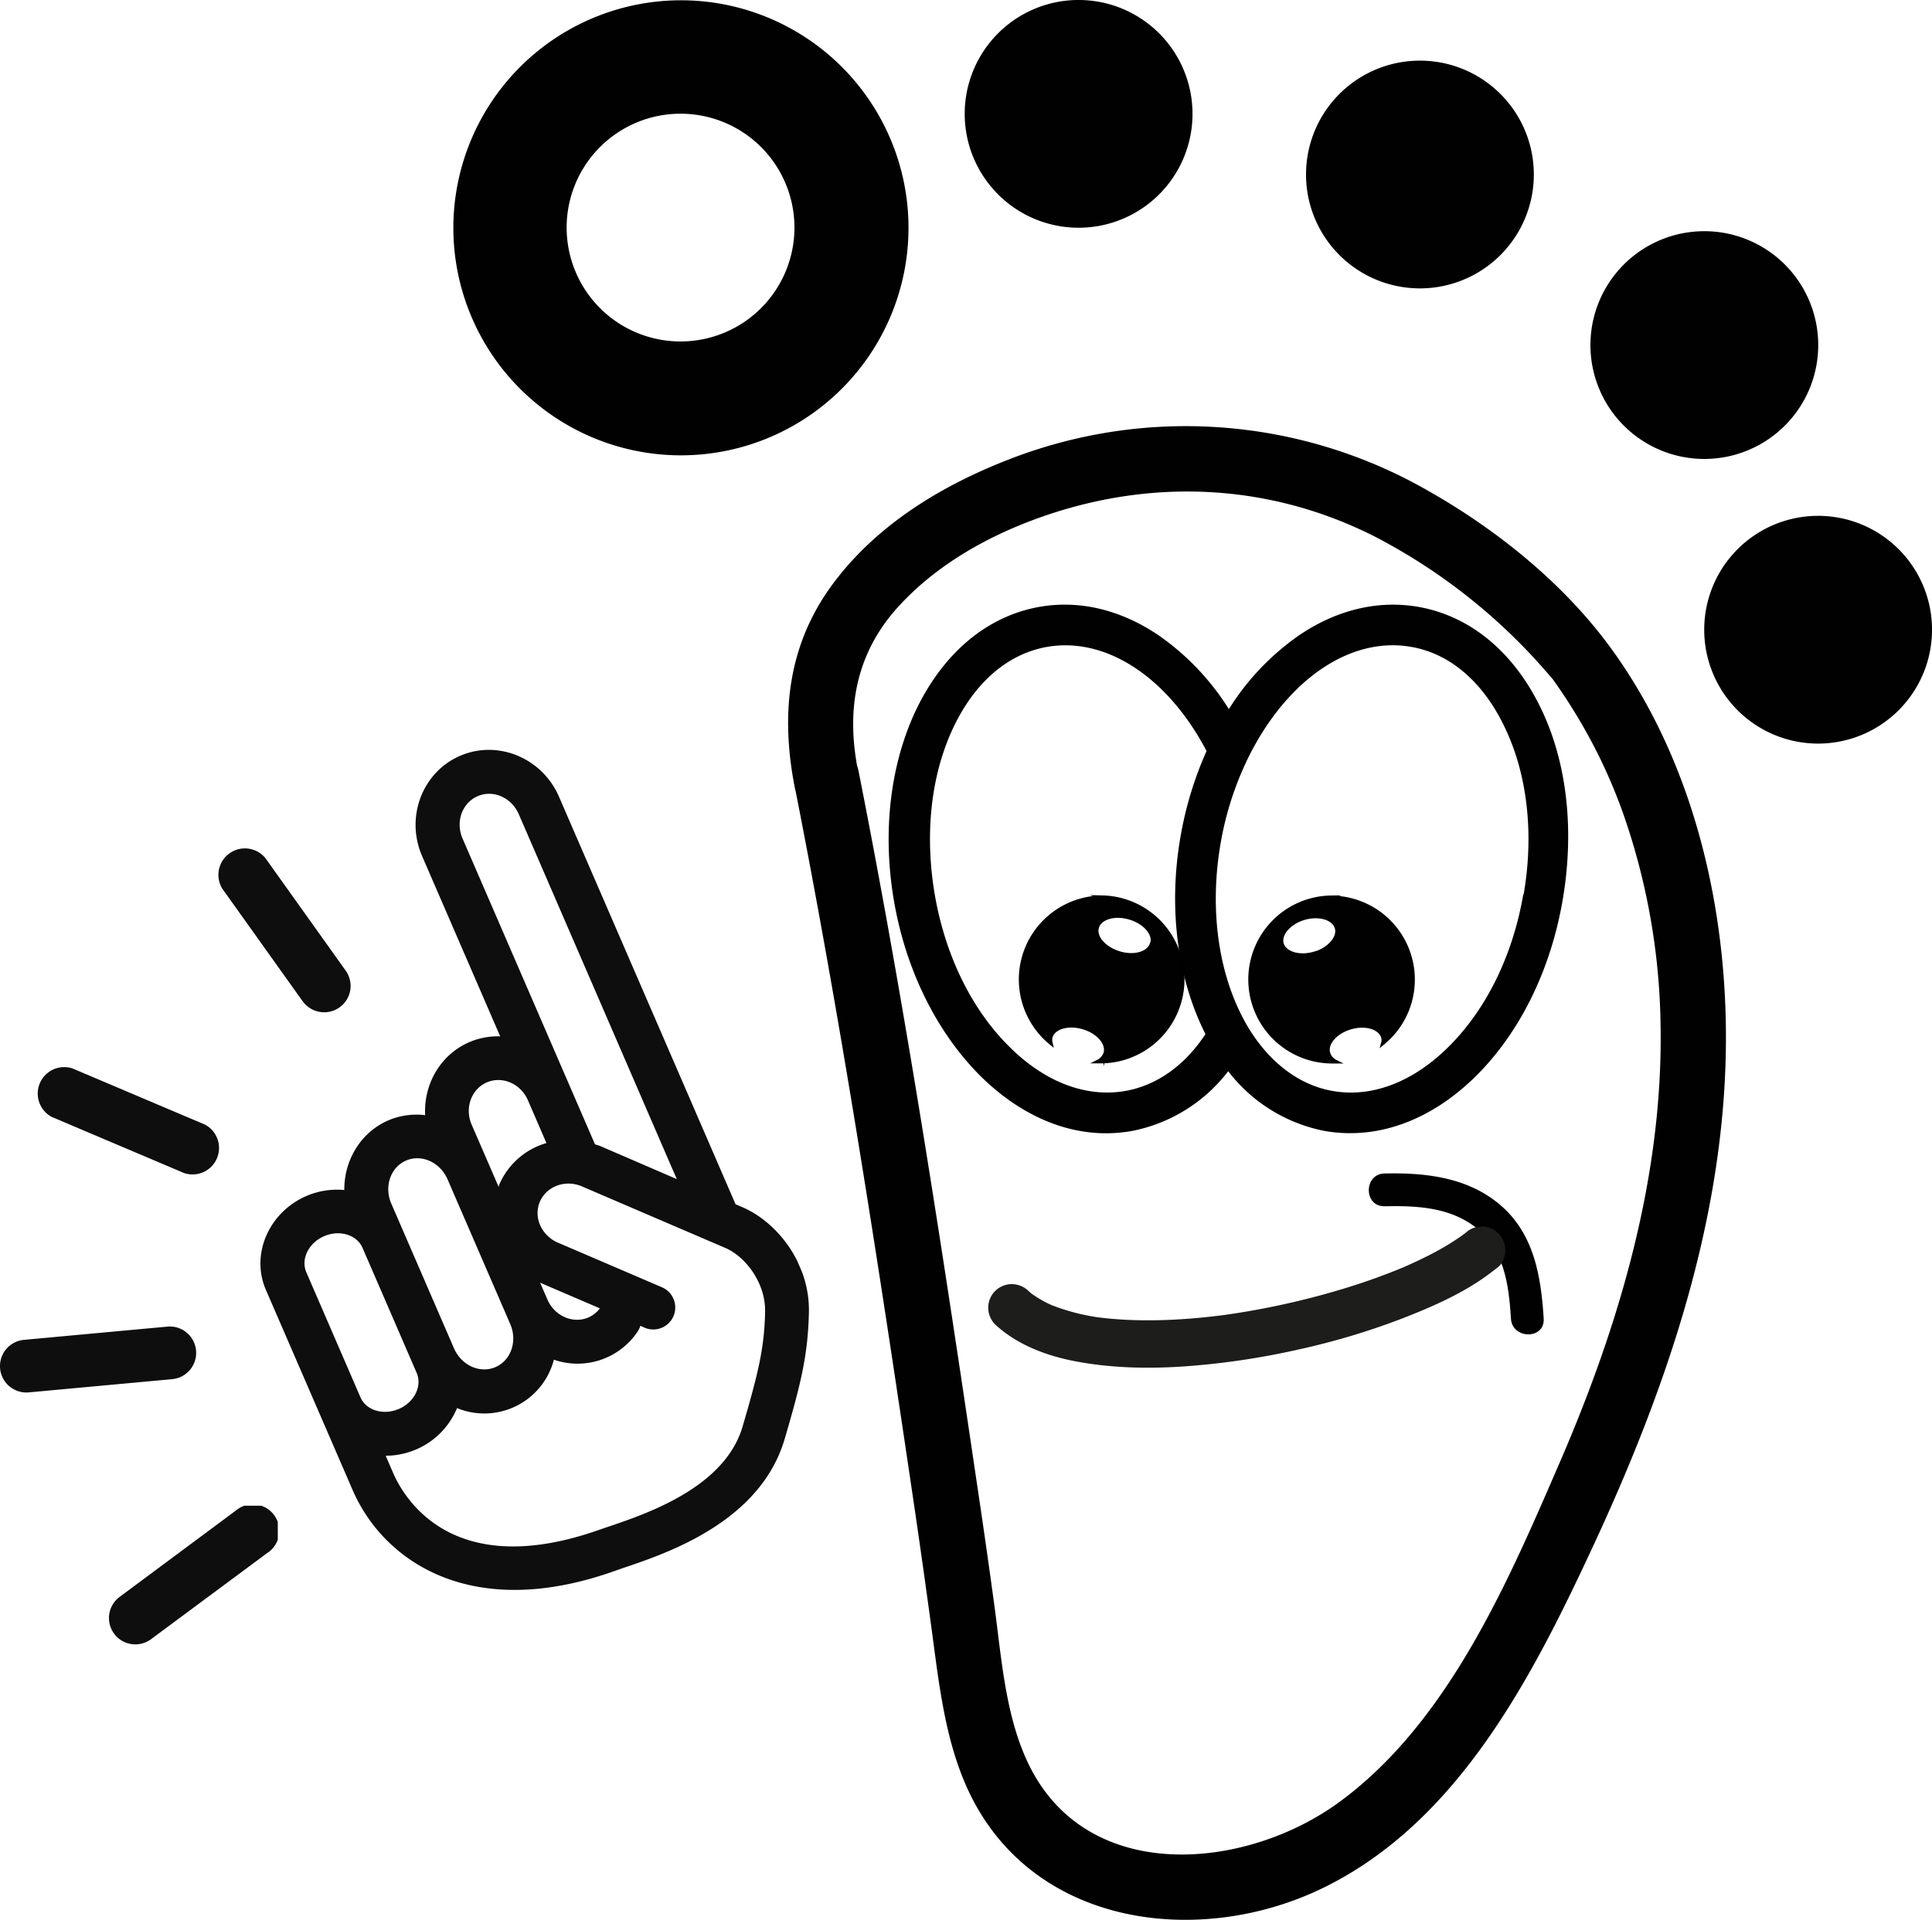
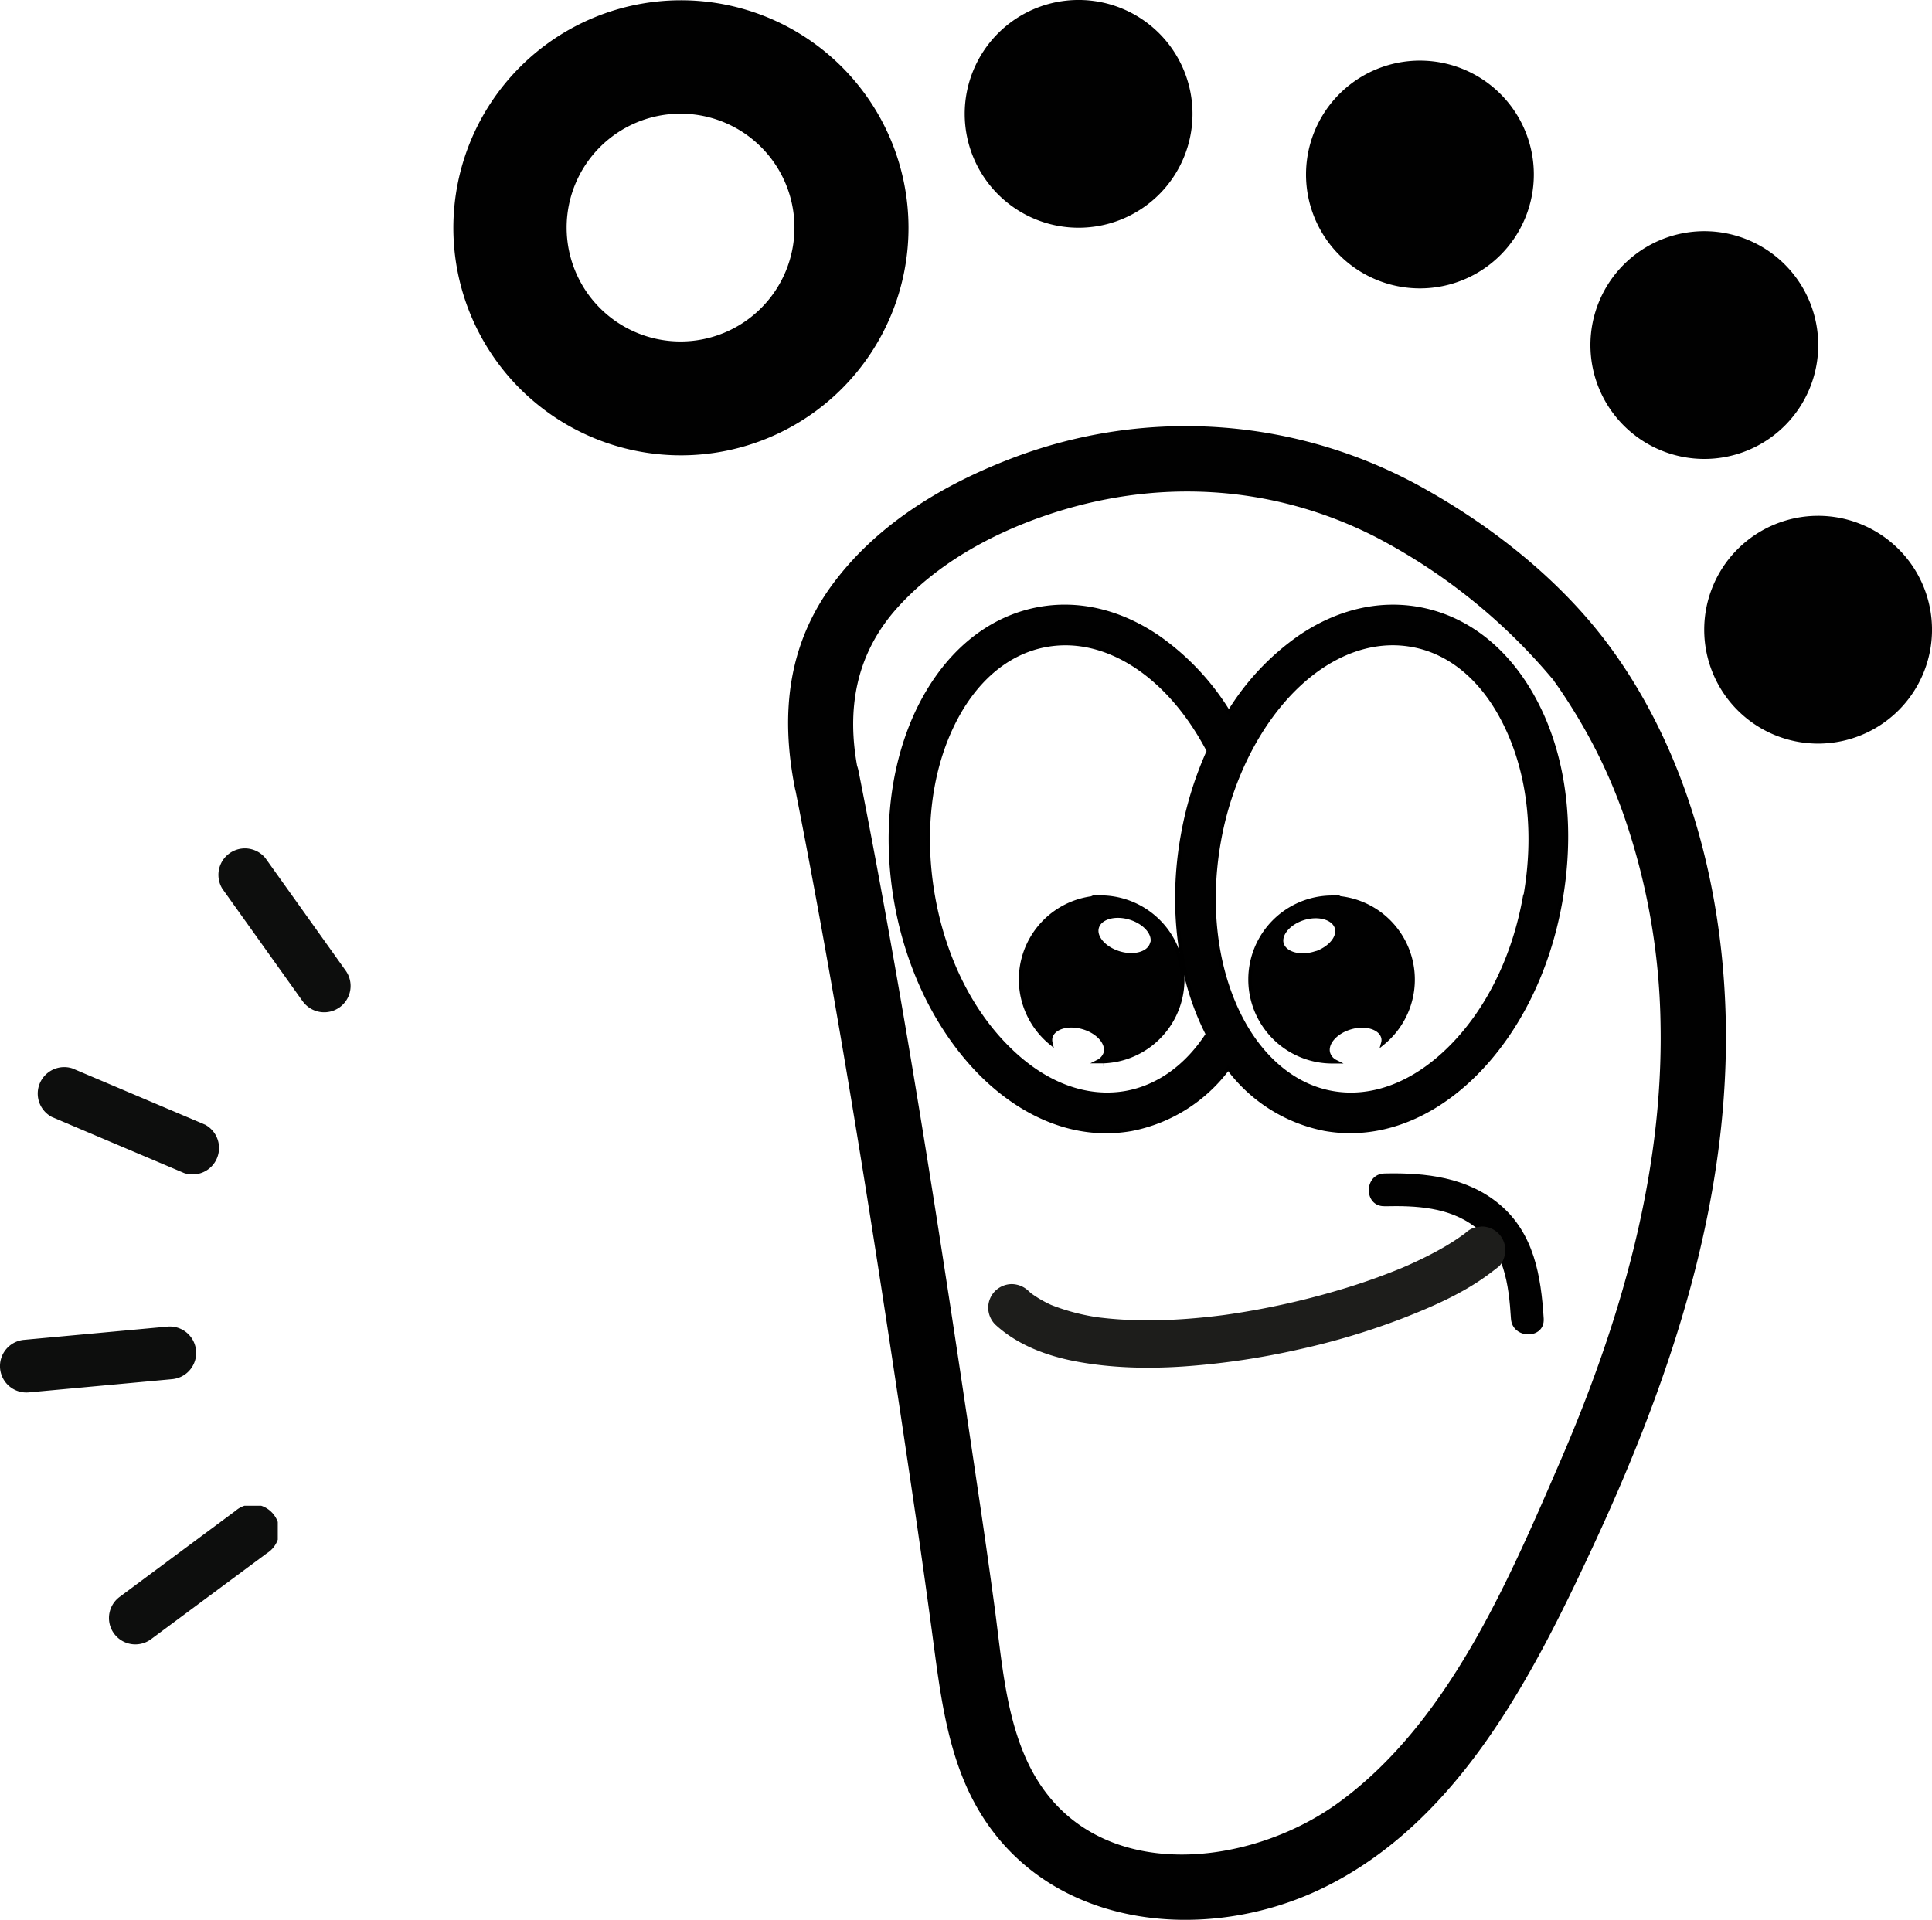
<svg xmlns="http://www.w3.org/2000/svg" viewBox="0 0 1021.63 1015.41">
  <defs>
    <style>.cls-1{fill:none;}.cls-2,.cls-3{fill:#010101;}.cls-3{stroke:#000;stroke-miterlimit:10;stroke-width:2px;}.cls-4{clip-path:url(#clip-path);}.cls-5{clip-path:url(#clip-path-2);}.cls-6{clip-path:url(#clip-path-5);}.cls-7{clip-path:url(#clip-path-6);}.cls-8{fill:#0d0e0d;}.cls-9{clip-path:url(#clip-path-7);}.cls-10{clip-path:url(#clip-path-11);}.cls-11{clip-path:url(#clip-path-15);}.cls-12{clip-path:url(#clip-path-19);}.cls-13{fill:#1d1d1b;}</style>
    <clipPath id="clip-path" transform="translate(-0.41)">
-       <rect class="cls-1" x="137.7" y="396.08" width="290.87" height="445.12" />
-     </clipPath>
+       </clipPath>
    <clipPath id="clip-path-2" transform="translate(-0.41)">
      <rect class="cls-1" x="-15" y="438.04" width="413.9" height="433.11" transform="translate(-244.32 130.18) rotate(-23.41)" />
    </clipPath>
    <clipPath id="clip-path-5" transform="translate(-0.41)">
      <rect class="cls-1" x="119.94" y="410.66" width="275.17" height="432.13" transform="translate(-227.84 153.94) rotate(-23.41)" />
    </clipPath>
    <clipPath id="clip-path-6" transform="translate(-0.41)">
-       <rect class="cls-1" x="120.04" y="411.18" width="272.6" height="432.13" transform="translate(-228.14 153.52) rotate(-23.41)" />
-     </clipPath>
+       </clipPath>
    <clipPath id="clip-path-7" transform="translate(-0.41)">
      <rect class="cls-1" x="115.28" y="447.85" width="70.98" height="88.06" />
    </clipPath>
    <clipPath id="clip-path-11" transform="translate(-0.41)">
      <rect class="cls-1" x="19.21" y="563.67" width="98.2" height="58.17" />
    </clipPath>
    <clipPath id="clip-path-15" transform="translate(-0.41)">
      <rect class="cls-1" y="701.37" width="104.61" height="35.23" />
    </clipPath>
    <clipPath id="clip-path-19" transform="translate(-0.41)">
      <rect class="cls-1" x="57.64" y="796.37" width="89.66" height="73.65" />
    </clipPath>
  </defs>
  <g id="Calque_2" data-name="Calque 2">
    <g id="Calque_1-2" data-name="Calque 1">
      <path class="cls-2" d="M570.81,120.45A60.23,60.23,0,1,1,631,60.22h0A60.22,60.22,0,0,1,570.81,120.45Z" transform="translate(-0.41)" />
      <path class="cls-2" d="M751.26,152.53a60.23,60.23,0,1,1,60.23-60.22v.09h0A60.23,60.23,0,0,1,751.26,152.53Z" transform="translate(-0.41)" />
      <path class="cls-2" d="M901.66,242.74a60.23,60.23,0,1,1,60.22-60.22h0A60.22,60.22,0,0,1,901.66,242.74Z" transform="translate(-0.41)" />
      <path class="cls-2" d="M961.81,272.83a60.23,60.23,0,1,1-60.22,60.23A60.23,60.23,0,0,1,961.81,272.83Z" transform="translate(-0.41)" />
      <path class="cls-2" d="M360.28.15A120.34,120.34,0,1,1,240.14,120.69v-.31A120.44,120.44,0,0,1,360.28.15Zm0,180.45a60.23,60.23,0,1,0-60.23-60.22A60.22,60.22,0,0,0,360.28,180.6Z" transform="translate(-0.41)" />
      <path class="cls-2" d="M420.81,416.79c24.51,124.24,43.8,249.69,62.33,374.92q5.22,35.31,10,70.66c4.38,32.54,8,67.38,25.42,96.13,37.72,62.37,120.45,69.84,181.55,40,71.26-34.77,110.28-111.1,142.25-179.71,37.45-80.44,67.53-166.25,70.48-255.75,2.56-76.85-15.31-159-61.66-221.68-24.75-33.45-59.62-61.41-95.63-81.81a257.3,257.3,0,0,0-220.49-17c-35,13.43-68.62,33.38-92,63.34-25.95,33-30.25,70.76-22.3,111,4.31,21.9,37.69,12.61,33.4-9.13-6.48-32.32-1.33-62.05,21.26-86.87,20.62-22.63,48.47-38.07,77.22-48,58.18-20.08,119.75-17,174.85,10.95a307.36,307.36,0,0,1,93.07,74.33c3.23,3.65,1.13,1.33,1.1,1.33,4.32,5.95,8.34,12.12,12.15,18.39a281.83,281.83,0,0,1,25.31,53.51,352.32,352.32,0,0,1,19.38,110.38C880,622.21,856.65,701,824.9,774.17c-27.37,63.26-59,137.06-116.34,179-48.88,35.76-131.75,44-163.45-18.52-12.94-25.55-15-56.77-18.78-84.72q-4.33-31.9-9.12-63.87c-18.67-126.31-38-252.94-62.82-378.32C449.9,385.76,416.52,395,420.81,416.79Z" transform="translate(-0.41)" />
      <path class="cls-3" d="M814.9,376.26c-14.18-30.15-37.1-49.44-64.64-54.3-21-3.65-42.63,1.46-62.51,15a133.31,133.31,0,0,0-37.52,40,133.68,133.68,0,0,0-37.56-40c-19.87-13.51-41.5-18.69-62.47-15-27.37,4.86-50.29,24.15-64.65,54.3-13.67,29.09-17.65,64.93-11.25,101.08s22.63,68.47,45.26,91.05c19.84,19.62,42.78,30,65.7,30a77.39,77.39,0,0,0,13.42-1.17,83.45,83.45,0,0,0,51.2-32.32A83.5,83.5,0,0,0,701,597.17a77.39,77.39,0,0,0,13.42,1.17c23,0,46-10.33,65.84-30,22.81-22.63,38.78-54.95,45.24-91.05S828.55,405.29,814.9,376.26ZM595.66,578c-21,3.65-43-4.6-62-23.47-20-19.62-34.17-48.32-39.81-80.53s-2.3-64,9.69-89.43c11.41-24.25,29.2-39.65,50.23-43.38,31.73-5.65,65,16.15,85.77,56a188.55,188.55,0,0,0-13.74,44.64C619,479.68,623.93,517.58,639,547,628,564.06,612.71,575,595.66,578Zm211.1-104c-5.69,32.32-19.84,60.82-39.82,80.53-19.07,18.87-41.12,27.18-62.05,23.47-18.4-3.23-34.78-15.91-46.15-35.55C643.68,516.27,638.66,481,645,445.18a168.32,168.32,0,0,1,14.1-43.89c20.55-42.34,54.94-66,87.84-60.11,21,3.65,38.78,19.13,50.22,43.38,12.1,25.4,15.52,57.14,9.8,89.42Z" transform="translate(-0.41)" />
      <path class="cls-3" d="M583.62,474.64A43.4,43.4,0,0,0,556,551.56a6.59,6.59,0,0,1,0-3.06c1.51-5.19,9.23-7.43,17.21-5.08s13.23,8.47,11.72,13.64a7.67,7.67,0,0,1-3.8,4.36h2.34a43.43,43.43,0,0,0,0-86.83Zm25.86,24.47c-1.53,5.17-9.25,7.43-17.23,5s-13.23-8.47-11.71-13.63,9.28-7.45,17.26-5.08,13.36,8.49,11.81,13.67Z" transform="translate(-0.41)" />
      <path class="cls-3" d="M704.27,474.64a43.43,43.43,0,0,0,0,86.85h2.33a7.42,7.42,0,0,1-3.75-4.36c-1.56-5.18,3.65-11.28,11.66-13.65s15.71,0,17.22,5.07a5.79,5.79,0,0,1,0,3.09,43.4,43.4,0,0,0-27.63-76.93Zm-8.76,29.64c-8,2.39-15.68,0-17.23-5s3.65-11.28,11.66-13.67,15.72,0,17.27,5.08-3.73,11.22-11.7,13.7Z" transform="translate(-0.41)" />
      <path class="cls-2" d="M732.57,638c16.59-.37,34.15.43,47.87,10.95,15.42,11.77,17.82,30.42,18.95,48.48.67,11.05,18,11.16,17.32,0-1.43-22.62-5.1-45-23.24-60.35-17.13-14.43-39.27-16.93-60.9-16.42-11.11.22-11.16,17.55,0,17.32Z" transform="translate(-0.41)" />
      <g class="cls-4">
        <g class="cls-5">
          <g class="cls-5">
            <g class="cls-5">
              <g class="cls-6">
                <g class="cls-7">
                  <path class="cls-8" d="M405,693.9c-.47,18.81-3.25,31.05-11.91,60.6-9.38,32.15-50.52,46-70.25,52.74q-3,1-5.36,1.82C240.11,836.44,214.32,792.93,208.27,779l-3.92-9.05a41.28,41.28,0,0,0,16.2-3.37,40.64,40.64,0,0,0,21.54-21.83,38,38,0,0,0,51.21-25.6,38.24,38.24,0,0,0,44.37-15,13,13,0,0,0,1.37-2.93l2.21,1a11.63,11.63,0,0,0,9.2-21.37l-55-23.6c-8.79-3.76-13.1-13.52-9.53-21.71s13.53-11.84,22.33-8l75.53,32.43C394.47,664.46,405.32,678.41,405,693.9Zm-242.61-21c-3-7,1.22-15.53,9.4-19.07s17.32-.77,20.34,6.2l28.61,66.08c3,7-1.18,15.52-9.39,19.07S194,746,191,739Zm44.94-36.3c-3.9-9-.41-19.22,7.79-22.77s18,.88,21.94,9.89l33.16,76.57c3.9,9,.42,19.22-7.79,22.77s-18-.88-21.94-9.89ZM286,678.38a.83.83,0,0,1,.23.15L317.63,692a15.72,15.72,0,0,1-6,4.79c-8.21,3.55-18-.71-21.77-9.51Zm-36.18-83.54c-3.79-8.76-.23-18.79,8-22.35s18,.71,21.76,9.48l9.78,22.6a38.84,38.84,0,0,0-24.82,21.7c-.21.47-.29,1-.46,1.46ZM245,443.49c-3.81-8.8-.25-18.83,8-22.39s17.92.73,21.74,9.53l83.55,193L317.46,606c-.81-.32-1.62-.47-2.42-.75ZM389.37,636.94,296,421.38c-8.9-20.55-32.38-30.25-52.32-21.61s-29,32.4-20.07,53l41.3,95.37a38.4,38.4,0,0,0-16.33,3.06c-15.43,6.68-24.19,22.39-23.35,38.62a38,38,0,0,0-19.41,2.72c-14.76,6.39-23.45,21.19-23.35,36.87a41.15,41.15,0,0,0-20,3.14c-19.94,8.63-29.58,30.91-21.47,49.63l45.92,106c15.88,36.68,61.62,69.93,138.23,42.82l5.05-1.77c6.6-2.23,15.18-5.11,24.45-9.13,23.64-10.23,51.49-27.64,60.71-59.1,8.49-29,12.25-44.06,12.79-66.58C428.83,667.89,411,646.2,393,638.5l-3.64-1.56" transform="translate(-0.41)" />
                </g>
              </g>
            </g>
          </g>
        </g>
      </g>
      <g class="cls-9">
        <g class="cls-5">
          <g class="cls-5">
            <g class="cls-5">
              <path class="cls-8" d="M160.48,529.58a14,14,0,0,0,16.88,4.69,16,16,0,0,0,2.59-1.46,13.92,13.92,0,0,0,3.26-19.43l-42.47-59.53A14,14,0,0,0,118,470.08l42.46,59.5" transform="translate(-0.41)" />
            </g>
          </g>
        </g>
      </g>
      <g class="cls-10">
        <g class="cls-5">
          <g class="cls-5">
            <g class="cls-5">
              <path class="cls-8" d="M108.69,594.77l-70-29.69A14,14,0,0,0,27.8,590.76l70,29.69a14,14,0,0,0,10.93-25.68" transform="translate(-0.41)" />
            </g>
          </g>
        </g>
      </g>
      <g class="cls-11">
        <g class="cls-5">
          <g class="cls-5">
            <g class="cls-5">
              <path class="cls-8" d="M15.67,736.44l75.82-7a14.57,14.57,0,0,0,4.29-1.11A13.95,13.95,0,0,0,89,701.65l-75.86,7a13.95,13.95,0,1,0,2.58,27.78" transform="translate(-0.41)" />
            </g>
          </g>
        </g>
      </g>
      <g class="cls-12">
        <g class="cls-5">
          <g class="cls-5">
            <g class="cls-5">
              <path class="cls-8" d="M124.86,799.14,63.74,844.55a13.93,13.93,0,0,0,13.82,24,13.62,13.62,0,0,0,2.8-1.63l61.14-45.37a14,14,0,1,0-16.64-22.4" transform="translate(-0.41)" />
            </g>
          </g>
        </g>
      </g>
      <path class="cls-13" d="M775.14,652.32c-.45.36-.9.72-1.36,1.07l2.53-2c-8.2,6.31-17.38,11.3-26.72,15.69q-4.62,2.18-9.32,4.15l3-1.26a339.1,339.1,0,0,1-35.34,12.5c-12.88,3.82-26,7-39.15,9.54q-11.28,2.18-22.67,3.73l3.32-.45c-18.2,2.44-36.68,3.7-55,2.67-4.68-.27-9.35-.69-14-1.31l3.32.45a111.41,111.41,0,0,1-28.3-7.23l3,1.26A60.56,60.56,0,0,1,545,683.55l2.53,2c-1.11-.86-2.19-1.77-3.22-2.73a13.08,13.08,0,0,0-8.84-3.66,12.73,12.73,0,0,0-8.84,3.66,12.6,12.6,0,0,0-3.66,8.84,12.75,12.75,0,0,0,3.66,8.84c11.72,10.87,27.3,16.65,42.8,19.57,18.5,3.47,37.45,3.92,56.2,2.7a403.31,403.31,0,0,0,62-9.14,379.73,379.73,0,0,0,55-16.56c15.31-6,30.78-12.76,44.14-22.47,2-1.47,4-3,6-4.56,2.34-1.88,3.66-6,3.66-8.84a12.71,12.71,0,0,0-3.66-8.84,12.56,12.56,0,0,0-8.84-3.66l-3.32.44a12.55,12.55,0,0,0-5.52,3.22Z" transform="translate(-0.41)" />
    </g>
  </g>
</svg>